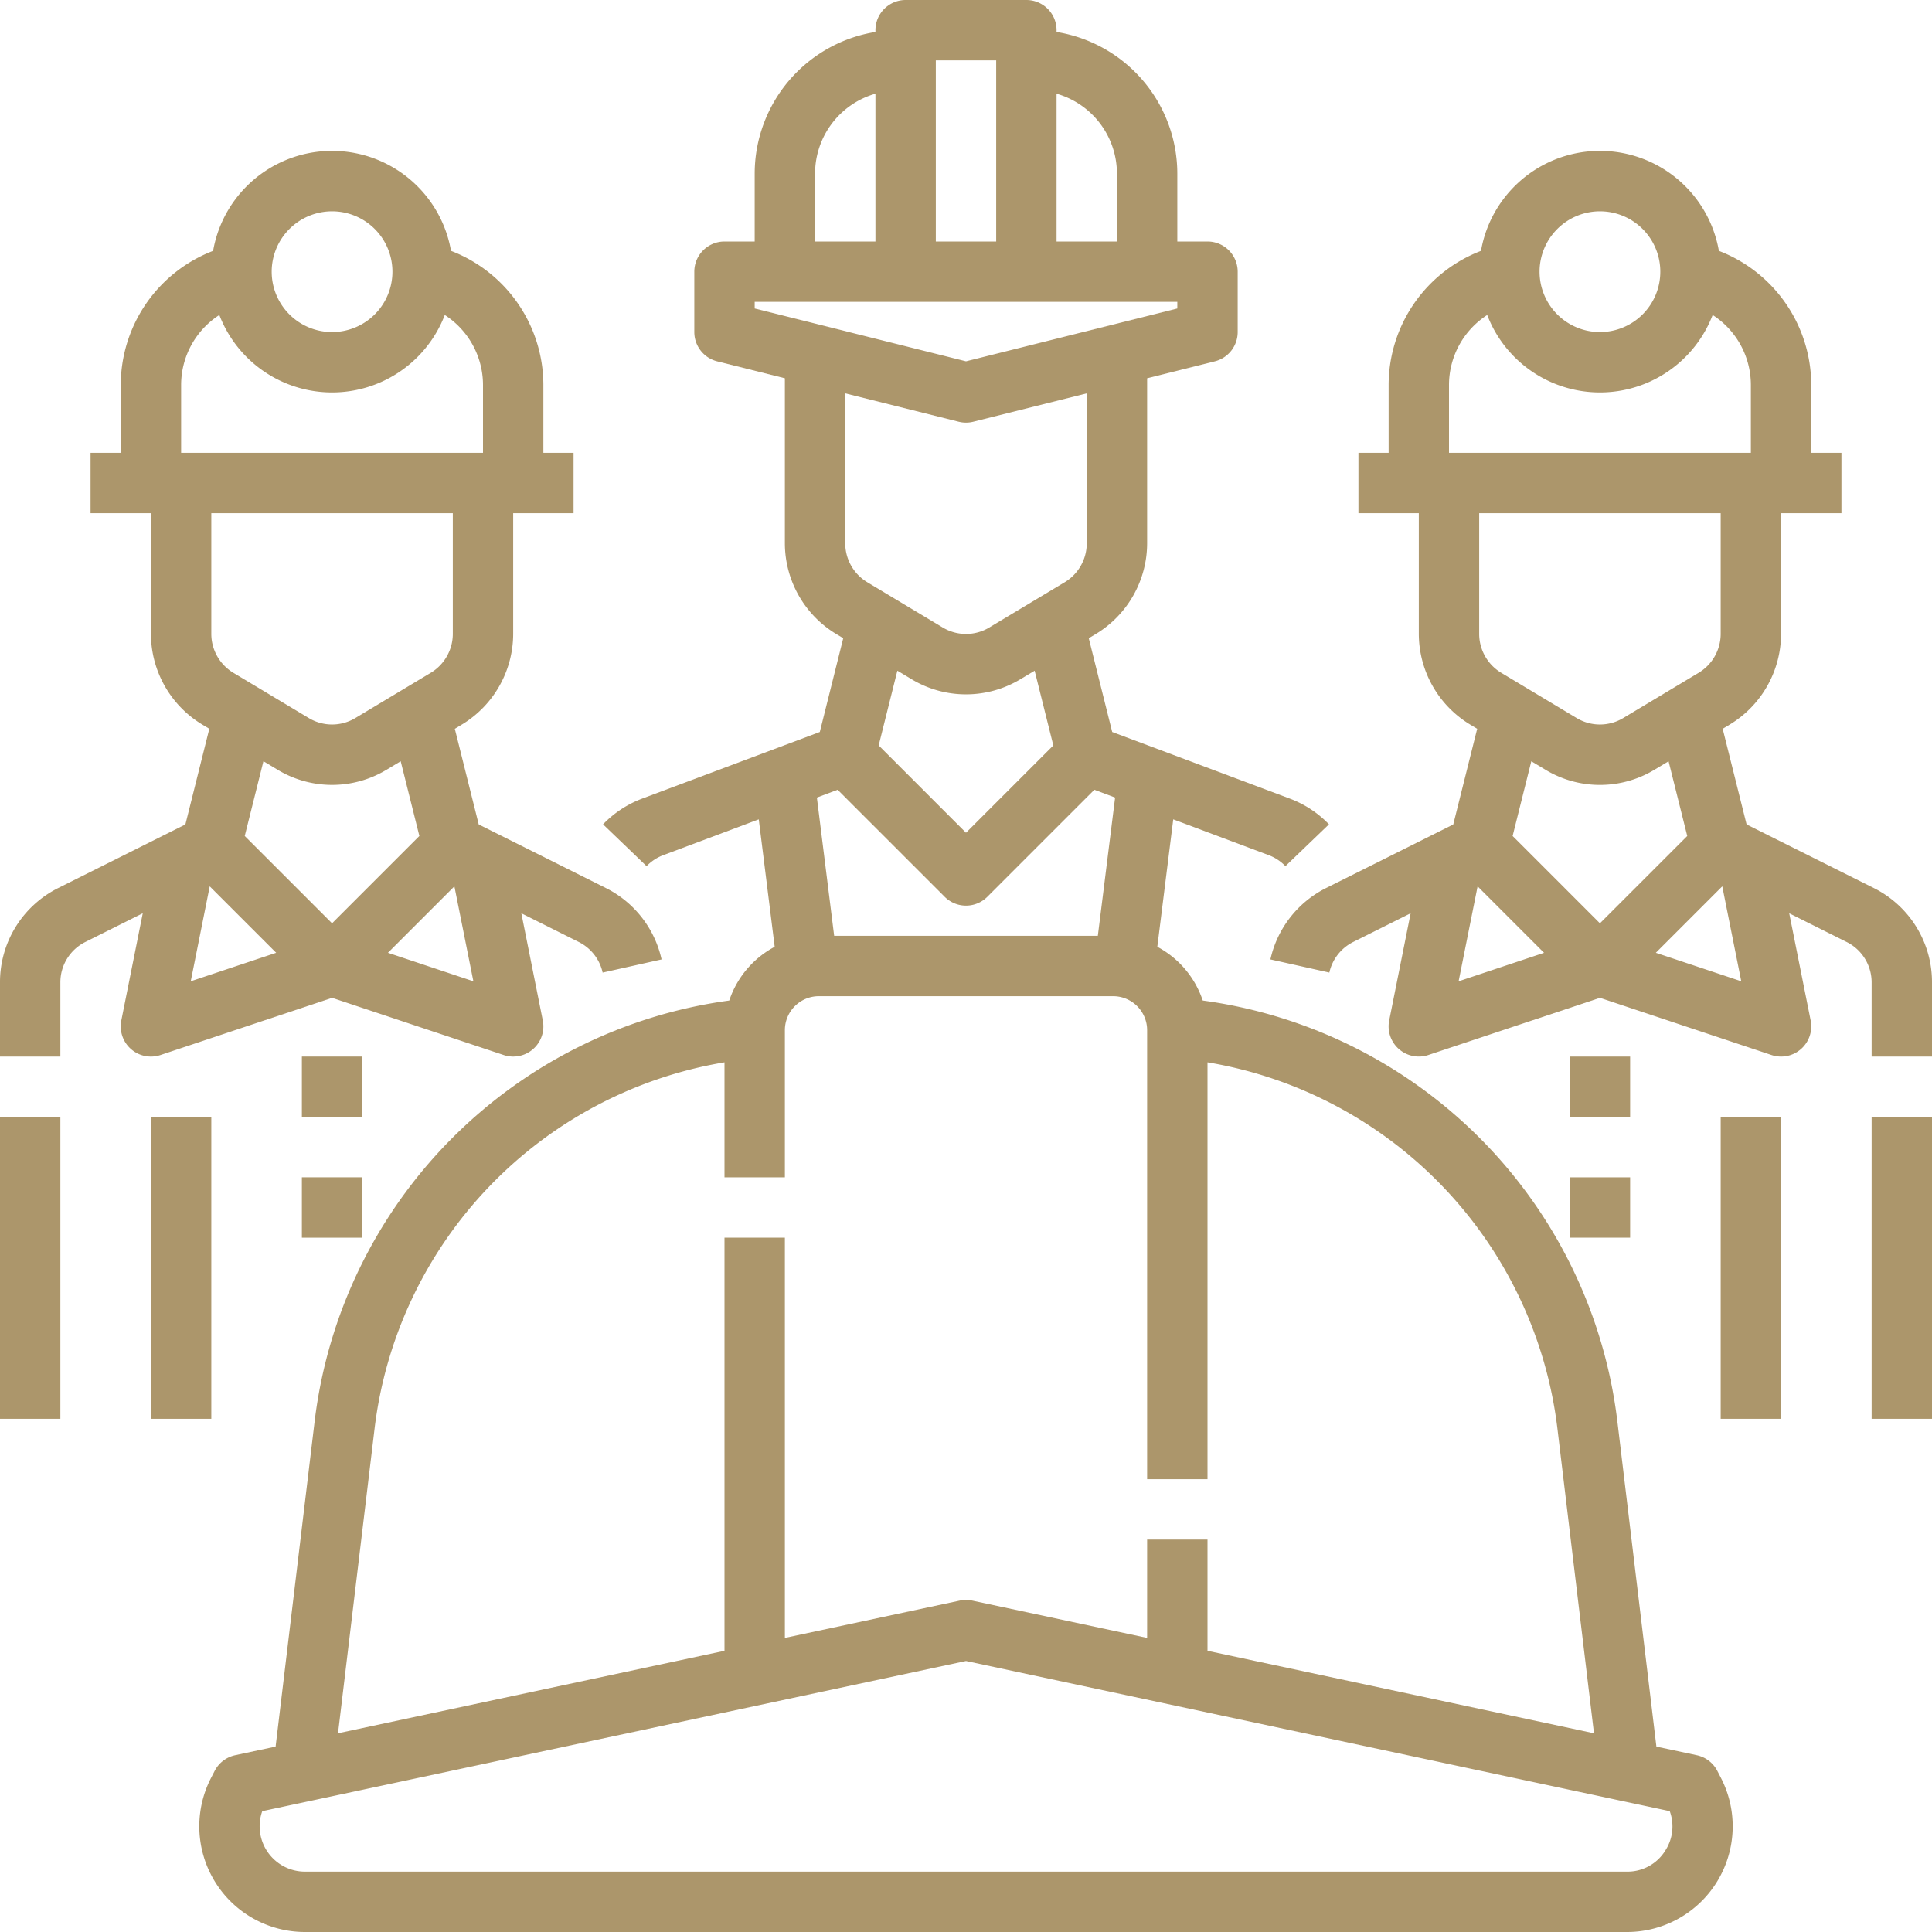
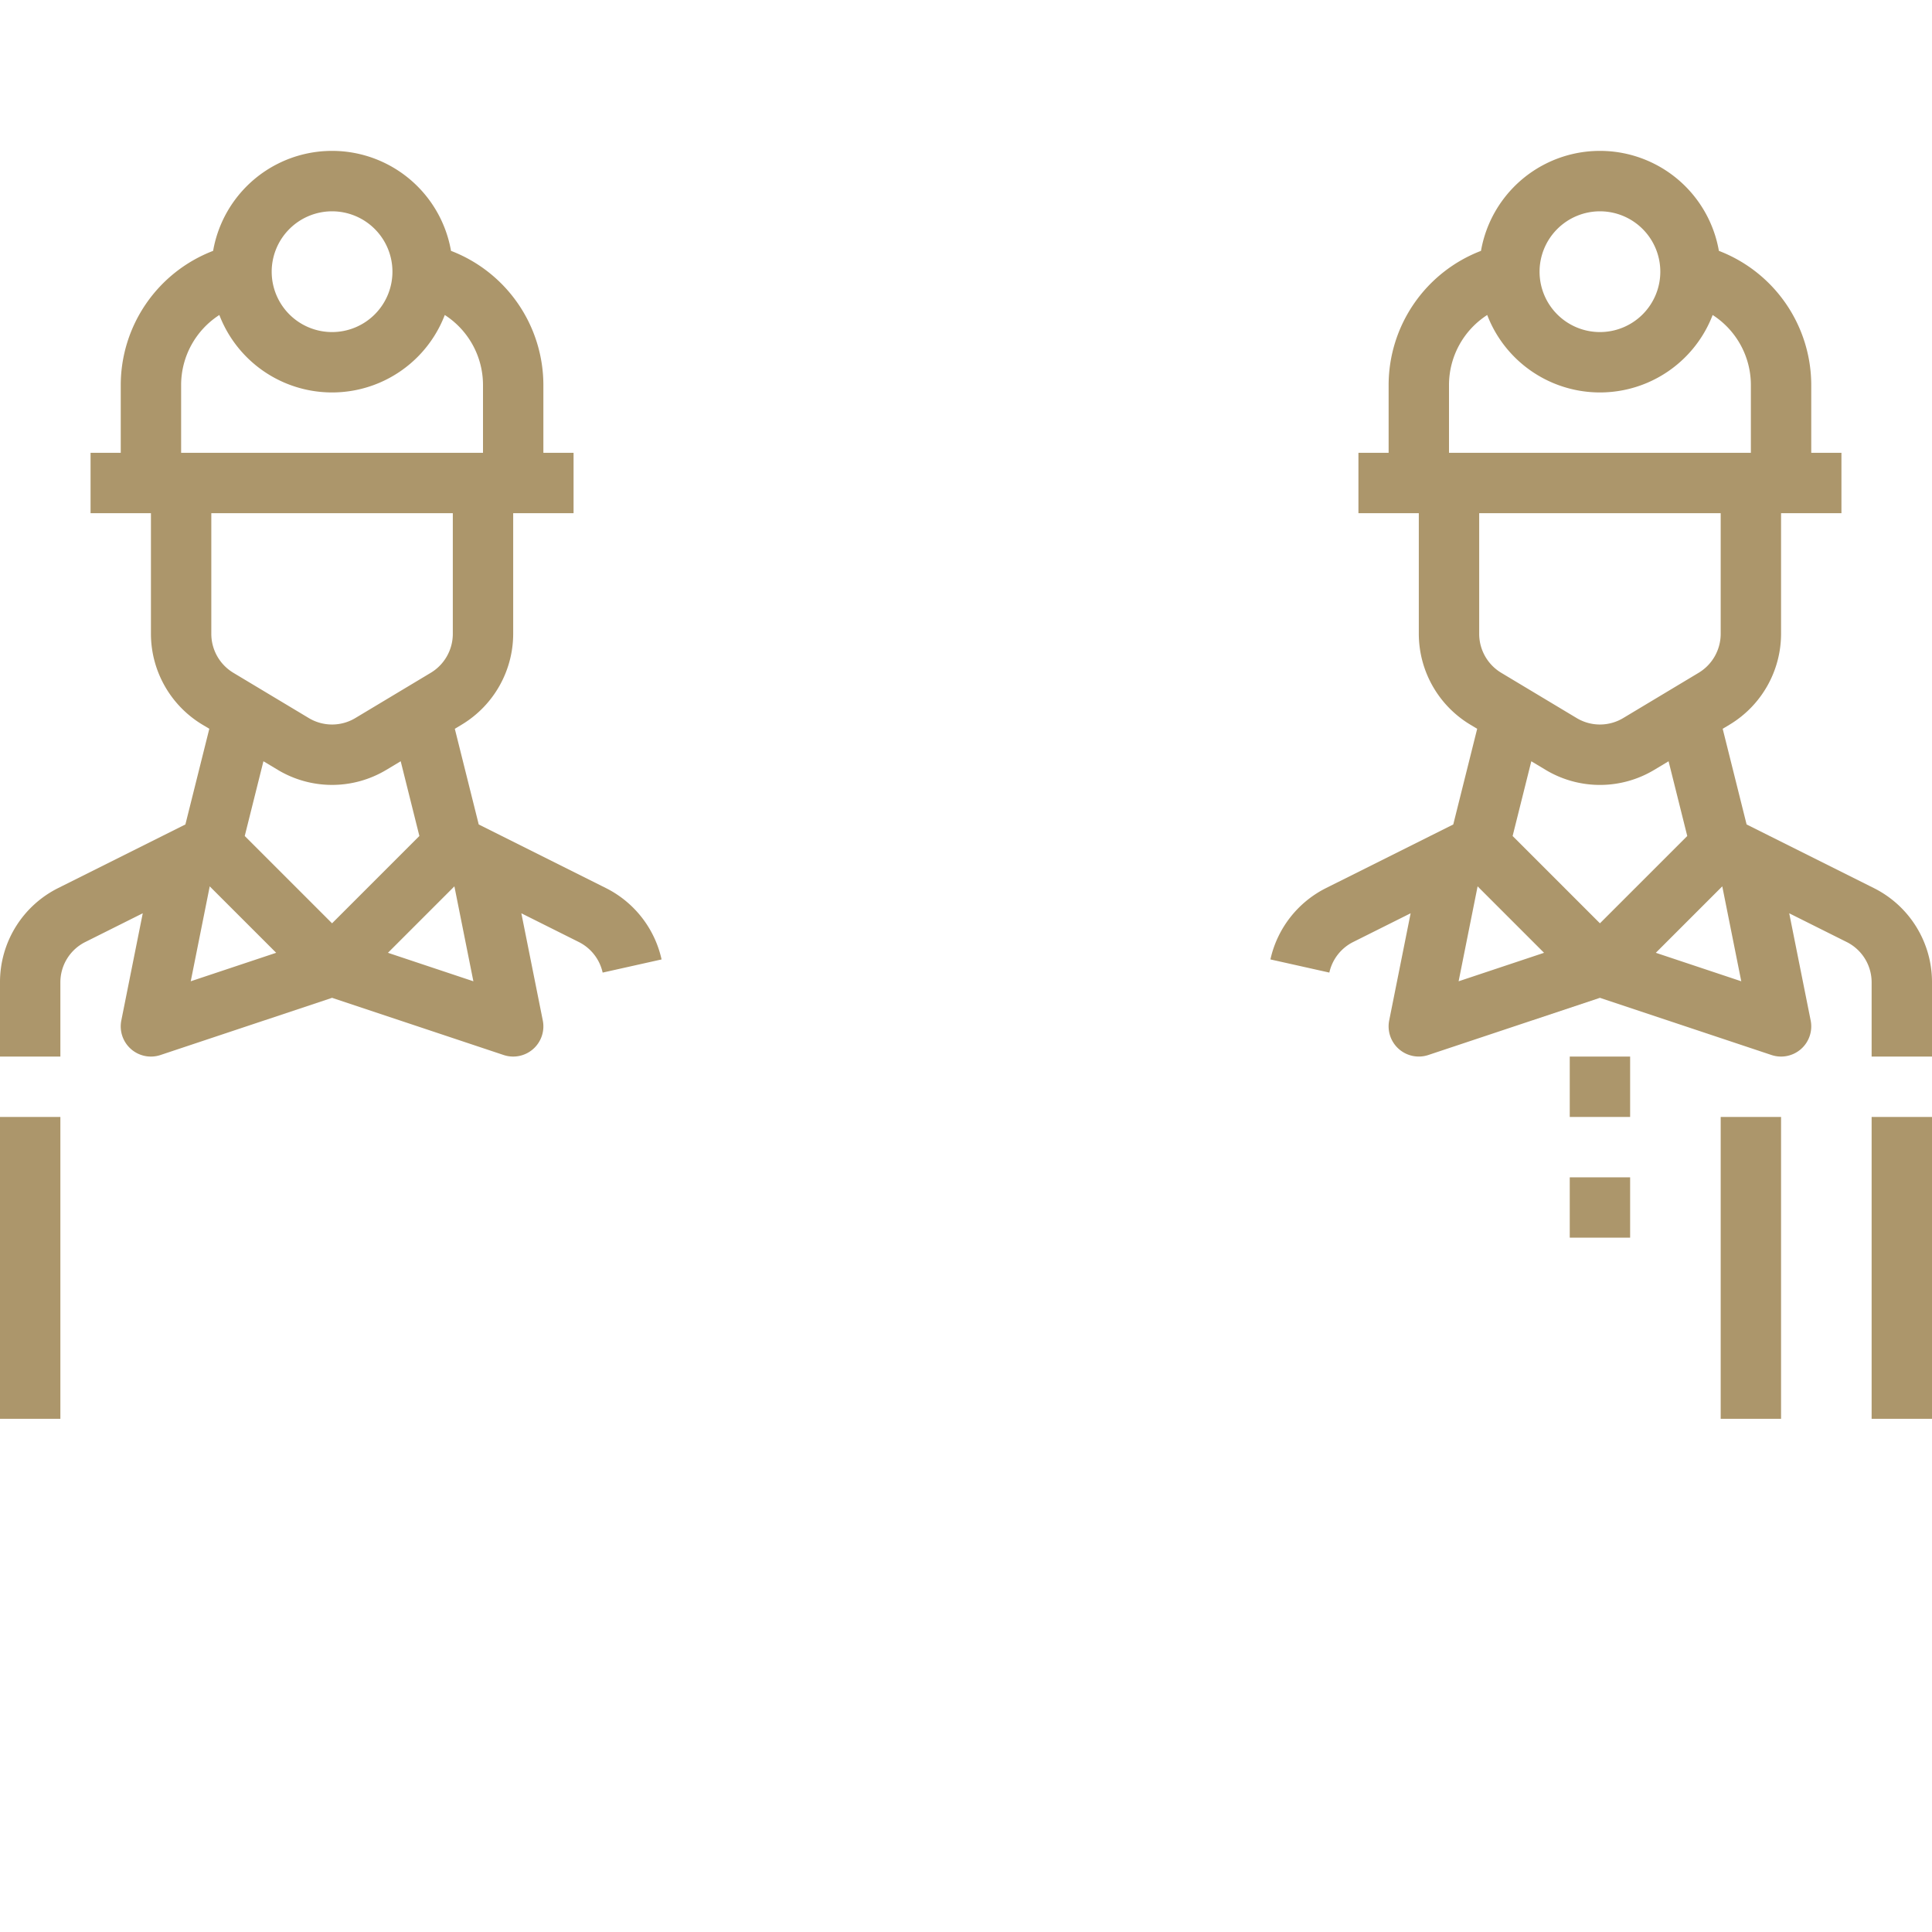
<svg xmlns="http://www.w3.org/2000/svg" width="512" height="512" x="0" y="0" viewBox="0 0 512 512" style="enable-background:new 0 0 512 512" xml:space="preserve" class="">
  <g>
    <path d="m496.522 235.316-33.653-16.826-6.339-25.355 1.876-1.125A28.143 28.143 0 0 0 472 168v-32h16v-16h-8v-18a38.143 38.143 0 0 0-24.477-35.519 32 32 0 0 0-63.046 0A38.143 38.143 0 0 0 368 102v18h-8v16h16v32a28.143 28.143 0 0 0 13.594 24.01l1.876 1.125-6.339 25.355-33.653 16.826a27.9 27.9 0 0 0-14.805 18.94l15.615 3.488a11.954 11.954 0 0 1 6.345-8.117l15.2-7.6-5.681 28.4a8 8 0 0 0 10.375 9.159L424 264.433l45.47 15.157a8 8 0 0 0 10.375-9.159l-5.681-28.4 15.2 7.6A11.935 11.935 0 0 1 496 260.36V280h16v-19.64a27.853 27.853 0 0 0-15.478-25.044ZM424 56a16 16 0 1 1-16 16 16.019 16.019 0 0 1 16-16Zm-40 64v-18a22.084 22.084 0 0 1 10.128-18.523 32 32 0 0 0 59.744 0A22.084 22.084 0 0 1 464 102v18Zm72 16v32a12.058 12.058 0 0 1-5.826 10.289l-20 12a11.978 11.978 0 0 1-12.348 0l-20-12A12.058 12.058 0 0 1 392 168v-32Zm-69.452 124.051 5.032-25.157 17.61 17.61Zm14.312-38.5 4.952-19.806 3.782 2.269a27.945 27.945 0 0 0 28.812 0l3.783-2.27 4.951 19.806L424 244.687Zm37.95 30.949 17.61-17.61 5.032 25.157ZM496 296h16v80h-16z" fill="#AC966B" opacity="1" data-original="#000000" class="" />
    <path d="M416 280h16v16h-16zM416 312h16v16h-16zM456 296h16v80h-16zM0 296h16v80H0zM42.53 279.59 88 264.433l45.47 15.157a8 8 0 0 0 10.375-9.159l-5.681-28.4 15.2 7.6a11.952 11.952 0 0 1 6.346 8.117l15.615-3.488a27.9 27.9 0 0 0-14.805-18.94l-33.651-16.83-6.339-25.355 1.876-1.125A28.143 28.143 0 0 0 136 168v-32h16v-16h-8v-18a38.143 38.143 0 0 0-24.477-35.519 32 32 0 0 0-63.046 0A38.143 38.143 0 0 0 32 102v18h-8v16h16v32a28.143 28.143 0 0 0 13.594 24.01l1.876 1.125-6.339 25.355-33.654 16.826A27.854 27.854 0 0 0 0 260.36V280h16v-19.64a11.936 11.936 0 0 1 6.633-10.733l15.2-7.6-5.681 28.4a8 8 0 0 0 10.378 9.163Zm22.33-58.044 4.952-19.806 3.782 2.269a27.945 27.945 0 0 0 28.812 0l3.783-2.27 4.951 19.806L88 244.687Zm-3.034-43.257A12.058 12.058 0 0 1 56 168v-32h64v32a12.058 12.058 0 0 1-5.826 10.289l-20 12a11.978 11.978 0 0 1-12.348 0Zm63.626 81.762L102.81 252.5l17.61-17.61ZM88 56a16 16 0 1 1-16 16 16.019 16.019 0 0 1 16-16Zm-40 64v-18a22.084 22.084 0 0 1 10.128-18.523 32 32 0 0 0 59.744 0A22.084 22.084 0 0 1 128 102v18Zm7.58 114.894L73.19 252.5l-22.642 7.547Z" fill="#AC966B" opacity="1" data-original="#000000" class="" />
-     <path d="M80 280h16v16H80zM80 312h16v16H80zM40 296h16v80H40z" fill="#AC966B" opacity="1" data-original="#000000" class="" />
-     <path d="M455.11 469.309a8 8 0 0 0-5.44-4.158l-10.709-2.285-10.334-86.117a128.015 128.015 0 0 0-109.888-111.6A25.133 25.133 0 0 0 306.7 250.91l4.222-33.771 25.295 9.486a11.893 11.893 0 0 1 4.435 2.917l11.538-11.084a28.128 28.128 0 0 0-10.356-6.814l-47.089-17.659-6.213-24.85 1.876-1.125A28.143 28.143 0 0 0 304 144v-43.754l17.94-4.485A8 8 0 0 0 328 88V72a8 8 0 0 0-8-8h-8V46a38.061 38.061 0 0 0-32-37.526V8a8 8 0 0 0-8-8h-32a8 8 0 0 0-8 8v.474A38.061 38.061 0 0 0 200 46v18h-8a8 8 0 0 0-8 8v16a8 8 0 0 0 6.06 7.761l17.94 4.485V144a28.143 28.143 0 0 0 13.594 24.01l1.876 1.125-6.213 24.85-47.087 17.658a28.134 28.134 0 0 0-10.358 6.815l11.538 11.084a11.9 11.9 0 0 1 4.437-2.918l25.293-9.485 4.22 33.771a25.133 25.133 0 0 0-12.041 14.244 128.015 128.015 0 0 0-109.888 111.6l-10.332 86.112-10.709 2.285a8 8 0 0 0-5.44 4.158l-.958 1.857A28 28 0 0 0 80.817 512h350.366a28 28 0 0 0 24.885-40.834ZM280 24.832A22.039 22.039 0 0 1 296 46v18h-16ZM248 16h16v48h-16Zm-32 30a22.039 22.039 0 0 1 16-21.168V64h-16Zm-16 35.754V80h112v1.754l-56 14Zm62.174 84.536a11.978 11.978 0 0 1-12.348 0l-20-12A12.058 12.058 0 0 1 224 144v-39.754l30.06 7.515a7.993 7.993 0 0 0 3.88 0l30.06-7.515V144a12.058 12.058 0 0 1-5.826 10.289Zm16.966 31.256L256 220.687l-23.14-23.141 4.952-19.806 3.782 2.269a27.945 27.945 0 0 0 28.812 0l3.783-2.27ZM221.985 209.3l28.358 28.358a8 8 0 0 0 11.314 0l28.358-28.358 5.5 2.064L290.938 248h-69.876l-4.58-36.637ZM99.259 378.655A112.012 112.012 0 0 1 192 281.525V312h16v-39a9.01 9.01 0 0 1 9-9h78a9.01 9.01 0 0 1 9 9v119h16V281.525a112.012 112.012 0 0 1 92.741 97.13l9.682 80.681L320 437.478V408h-16v26.063l-46.33-9.887a8 8 0 0 0-3.34 0L208 434.063V328h-16v109.478L89.577 459.336Zm342.171 111.59A11.763 11.763 0 0 1 431.183 496H80.817A12.009 12.009 0 0 1 69.5 479.981L256 440.18l186.5 39.8a11.726 11.726 0 0 1-1.07 10.265Z" fill="#AC966B" opacity="1" data-original="#000000" class="" />
  </g>
</svg>